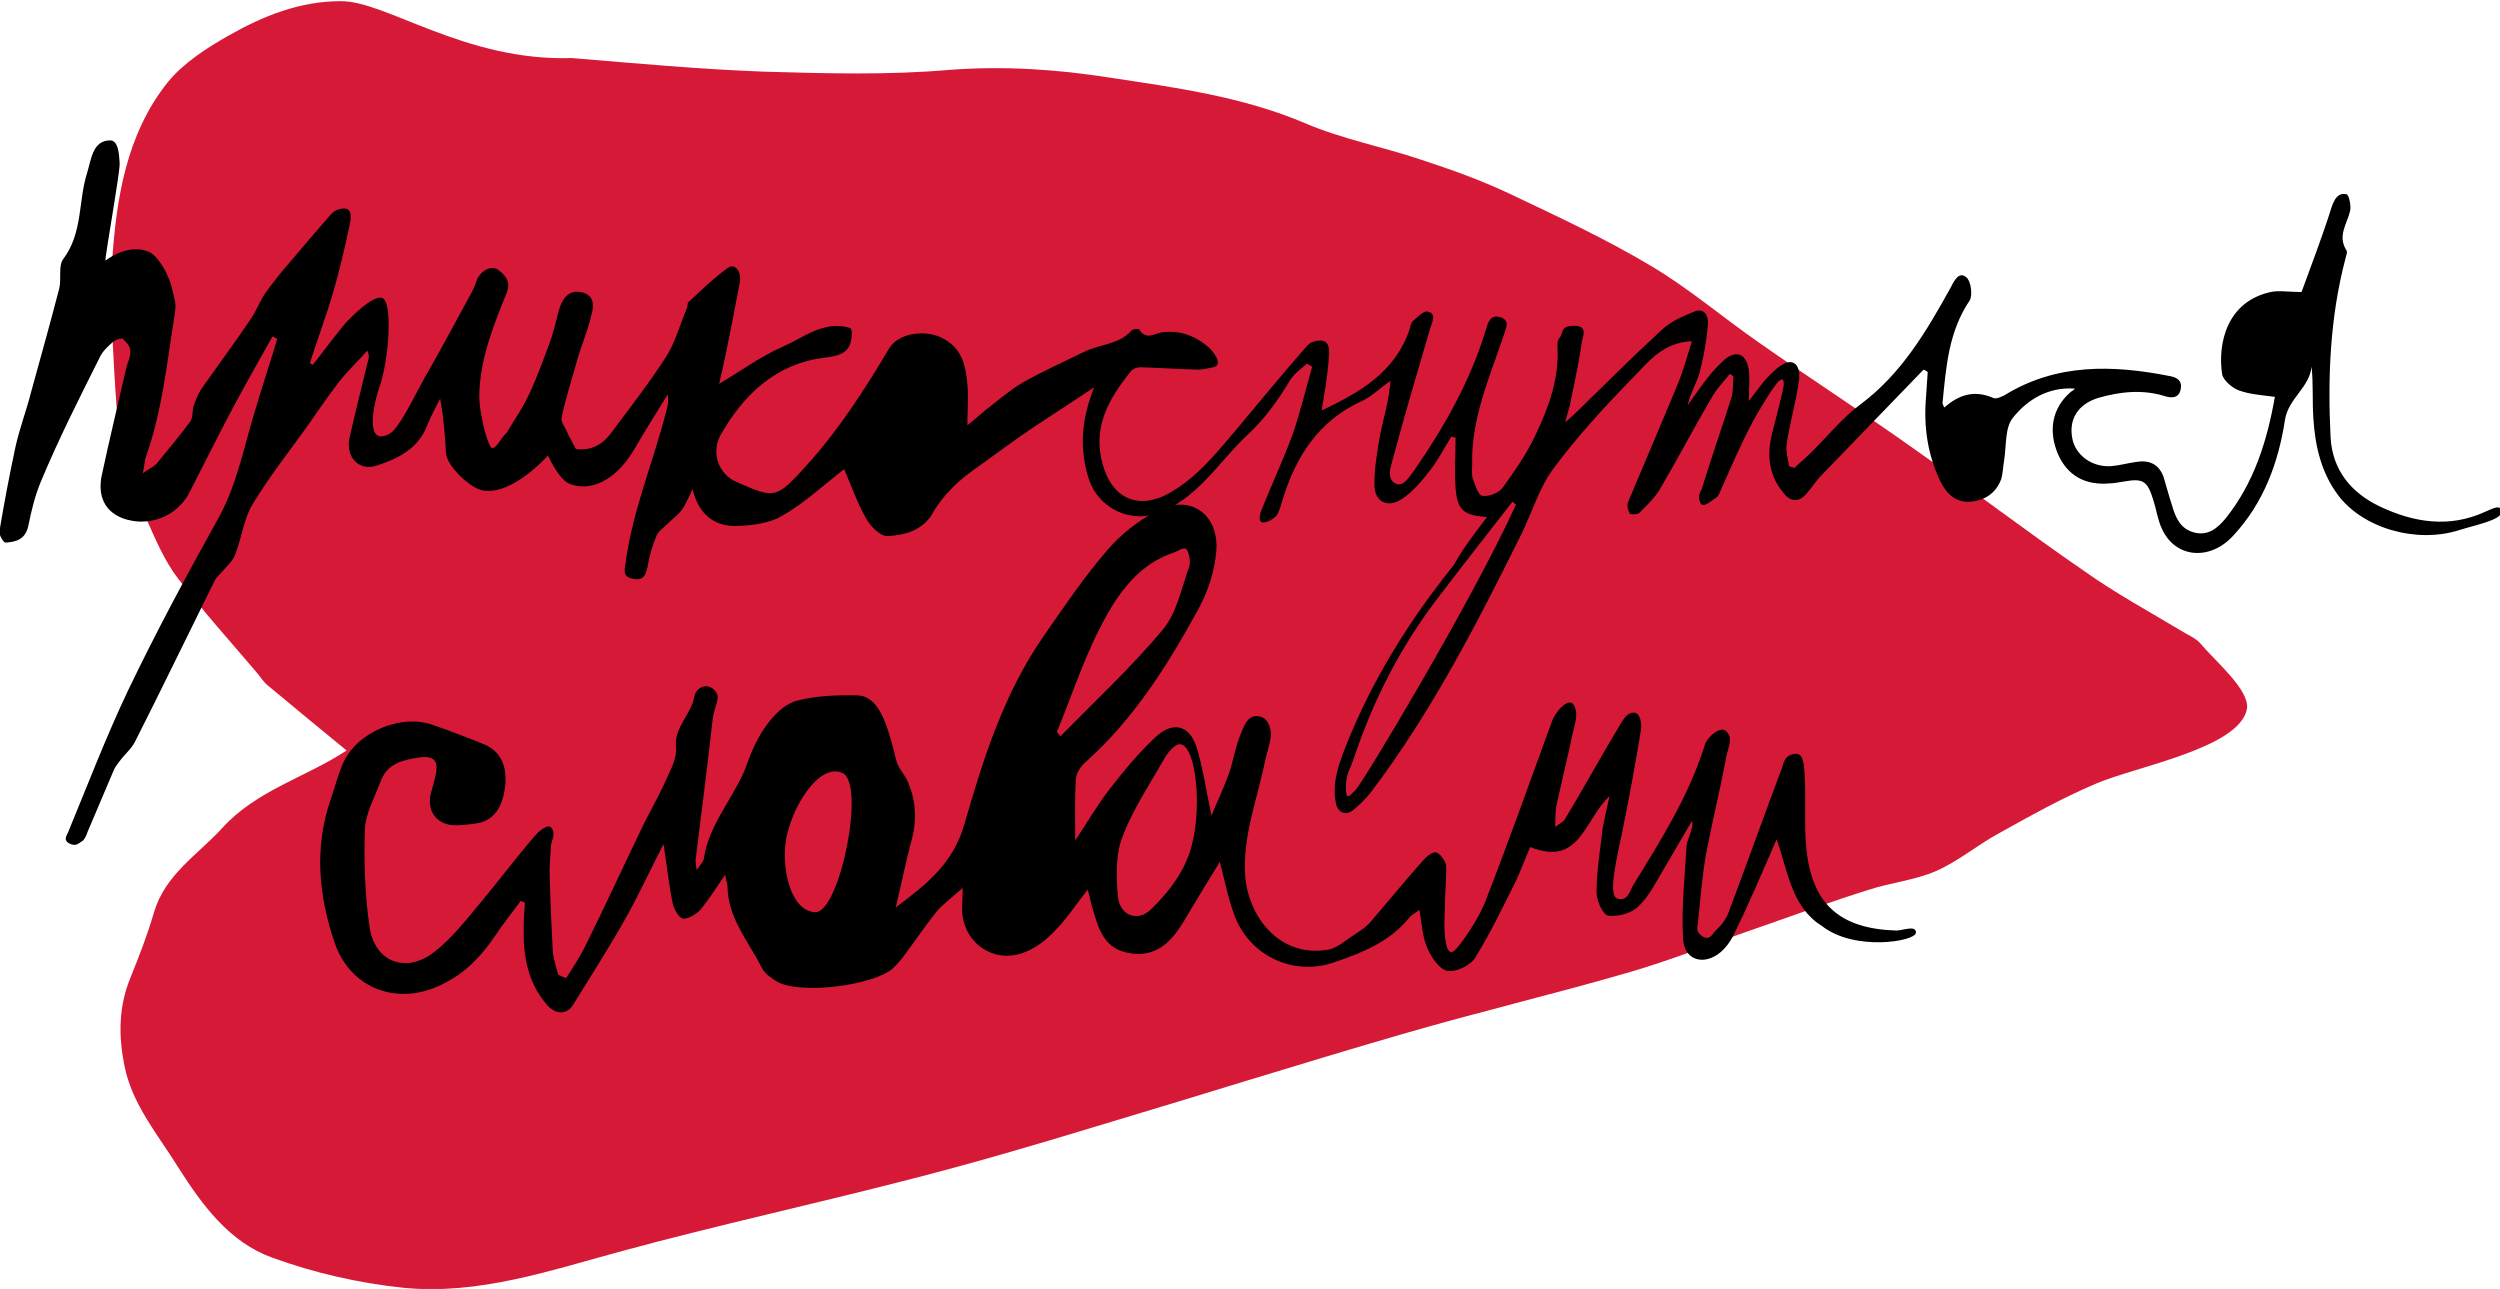
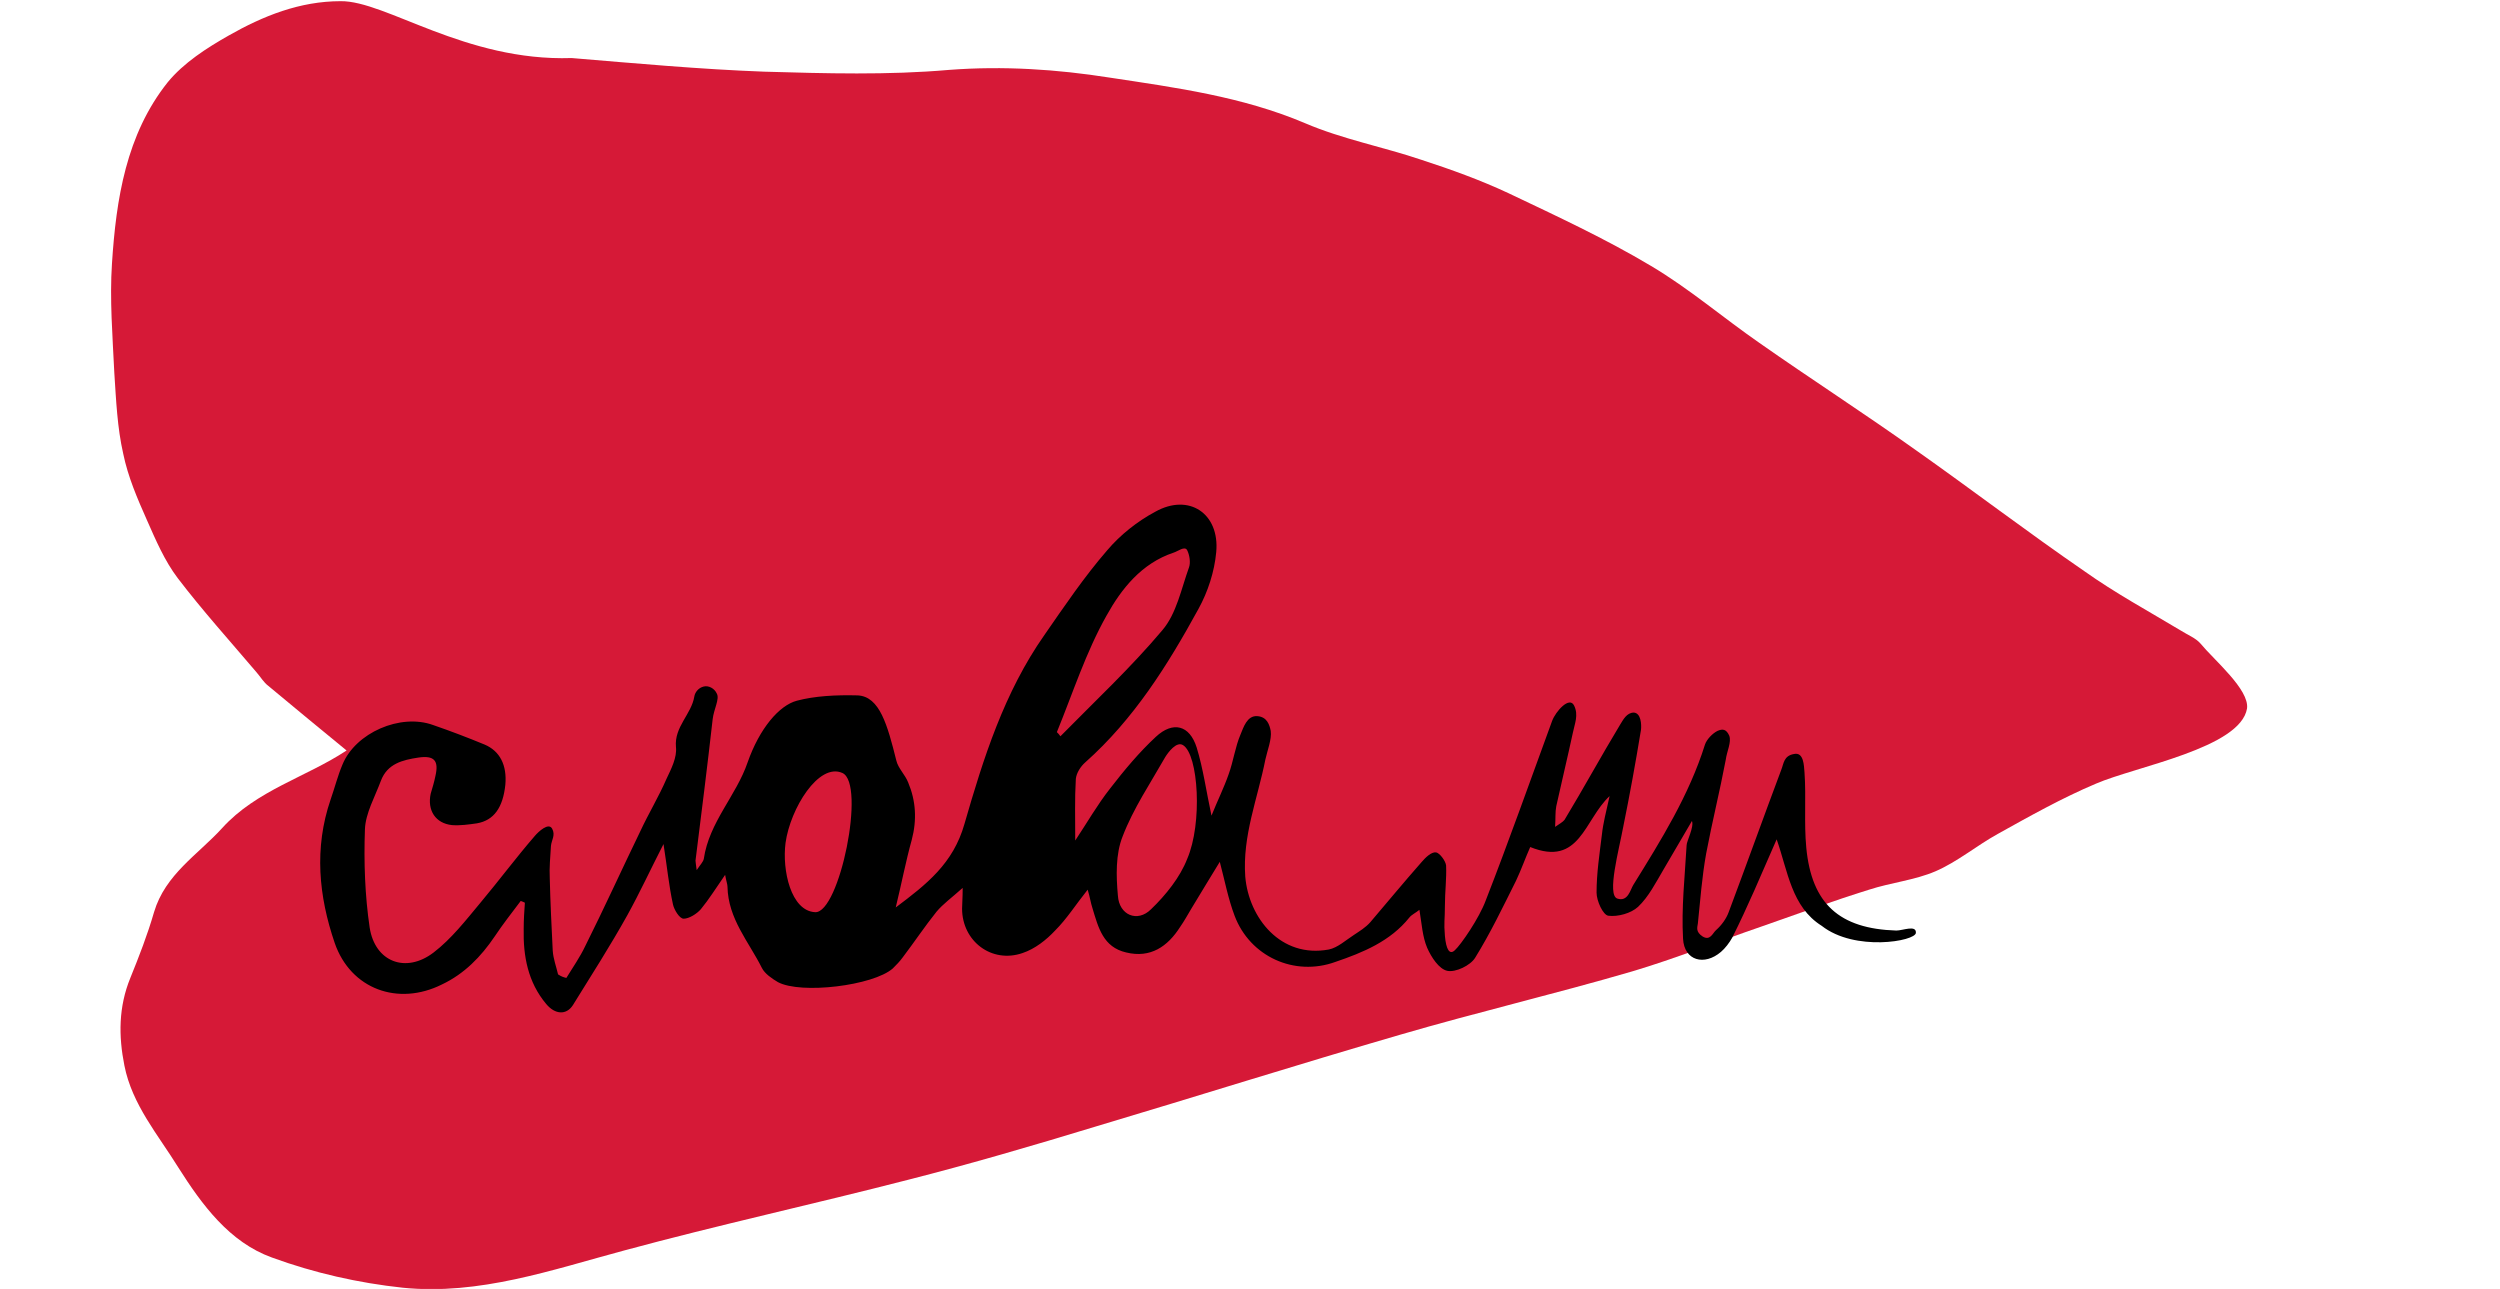
<svg xmlns="http://www.w3.org/2000/svg" width="1028" height="530" viewBox="0 0 1028 530" fill="none">
  <g clip-path="url(#clip0_4_504)">
    <path d="M904.737 264.513C902.788 262.321 899.622 261.103 896.942 259.398C883.544 251.36 869.659 243.81 856.991 234.798C833.606 218.722 810.951 201.429 787.808 185.11C766.615 170.009 744.691 155.882 723.497 141.025C708.394 130.551 694.509 118.617 678.918 109.361C660.161 98.157 640.186 88.902 620.21 79.403C608.761 74.044 596.581 69.66 584.644 65.763C568.81 60.404 552.002 57.238 536.655 50.662C510.833 39.701 483.55 36.048 456.266 31.907C434.586 28.497 412.661 27.036 390.25 28.741C365.159 30.933 339.581 30.202 314.246 29.471C287.937 28.497 261.385 26.062 235.076 23.869C191.227 25.331 158.585 0.244 140.071 0.487C123.262 0.487 108.159 6.576 94.03 14.614C85.017 19.729 75.516 25.818 68.939 33.856C51.887 55.289 47.746 81.838 46.041 108.387C45.066 123.001 46.284 138.102 47.015 153.447C47.746 164.651 48.233 175.855 50.669 186.572C52.618 196.071 56.516 205.083 60.413 213.851C64.067 222.132 67.721 230.657 73.08 237.721C83.312 251.117 94.517 263.539 105.479 276.448C107.185 278.396 108.403 280.588 110.352 282.05C120.826 290.818 131.545 299.586 142.507 308.598C125.942 319.559 105.479 324.917 91.351 340.505C81.363 351.466 67.965 359.504 63.336 375.092C60.657 384.347 57.246 393.116 53.592 402.128C48.72 414.062 48.72 425.997 51.156 438.176C54.323 454.251 65.042 466.673 73.324 480.069C83.068 495.414 94.274 510.758 111.813 517.091C129.109 523.424 147.379 527.564 165.649 529.513C197.074 532.679 226.793 522.206 256.756 514.168C295.489 503.695 334.465 495.17 373.198 485.184C399.02 478.608 424.842 471.057 450.42 463.263C492.076 450.841 533.732 437.688 575.631 425.51C607.299 416.255 639.455 408.704 671.123 399.449C689.15 394.09 706.689 387.027 724.472 380.937C739.088 375.823 753.704 370.464 768.564 365.836C777.577 362.914 787.321 361.939 795.847 358.286C804.861 354.389 812.656 347.812 821.425 342.941C834.58 335.634 847.978 328.084 861.863 322.238C878.185 315.175 921.302 307.624 923.982 291.305C924.956 283.511 910.584 271.576 904.737 264.513Z" fill="#D61937" />
    <path d="M232.883 402.128C235.563 397.744 238.486 393.603 240.679 388.975C248.474 373.387 255.782 357.312 263.334 341.723C266.744 334.416 270.885 327.596 274.052 320.289C276.001 316.149 278.437 311.521 277.95 307.137C277.219 298.856 284.283 293.741 285.501 286.434C285.745 284.729 287.207 282.78 289.399 282.293C291.348 281.806 293.784 283.024 294.758 285.216C295.976 287.408 293.54 291.549 293.053 295.689C290.861 315.175 288.425 334.416 285.989 353.902C285.989 354.632 286.232 355.607 286.476 357.799C287.937 355.607 289.155 354.389 289.399 353.171C291.591 338.07 302.797 327.109 307.426 313.47C312.298 299.586 320.336 290.087 327.645 288.139C334.953 286.19 343.722 285.703 352.736 285.947C361.749 286.434 364.916 298.125 368.57 312.739C369.3 315.905 372.224 318.585 373.442 321.751C376.609 329.301 377.096 337.096 374.903 345.377C372.467 354.145 370.762 363.157 368.326 373.143C380.993 363.644 391.955 355.119 396.584 338.801C404.379 311.765 412.905 284.729 429.47 261.103C437.753 249.168 445.791 237.233 455.292 226.273C460.651 219.94 467.716 214.338 475.024 210.441C488.909 202.647 501.576 211.172 500.115 227.004C499.384 235.041 496.704 243.323 492.807 250.386C480.139 273.525 466.254 295.689 446.279 313.47C444.33 315.175 442.625 317.854 442.381 320.289C441.894 328.571 442.137 336.608 442.137 345.62C447.009 338.313 451.151 331.006 456.51 324.187C462.356 316.636 468.446 309.329 475.267 302.996C482.332 296.42 489.153 298.125 492.076 307.38C494.755 316.149 495.973 325.161 498.166 335.391C500.602 329.301 503.281 323.943 505.23 318.341C507.179 312.982 507.91 307.137 510.102 302.022C511.32 299.099 512.782 294.228 516.923 294.471C521.064 294.715 522.039 298.125 522.526 300.561C523.013 303.971 521.064 308.842 520.334 312.252C517.167 328.327 510.833 343.672 512.051 360.478C513.513 377.528 526.667 394.09 546.399 390.437C550.053 389.706 553.464 386.54 556.874 384.347C559.066 382.886 561.502 381.425 563.451 379.232C570.516 370.951 577.336 362.67 584.645 354.389C586.106 352.684 588.542 350.248 590.491 350.492C591.953 350.735 594.389 353.902 594.632 355.85C594.876 361.209 594.145 366.811 594.145 372.413C594.145 378.258 593.658 379.233 594.145 384.835C594.632 390.437 596.094 392.872 598.286 390.68C600.722 388.488 608.274 377.528 610.954 370.221C620.454 345.864 629.224 321.02 638.237 296.42C639.699 292.523 645.301 286.19 647.25 290.087C649.199 293.984 647.494 297.638 646.763 301.291C644.571 311.521 642.135 321.507 639.942 331.494C639.455 333.929 639.699 336.608 639.455 340.018C641.16 338.801 642.622 338.07 643.353 337.096C651.148 324.187 658.456 310.79 666.251 297.881C667.469 295.933 668.931 293.01 671.854 293.01C674.777 293.254 675.021 297.881 674.777 300.073C672.585 313.47 670.149 326.866 667.469 340.018C665.764 349.274 660.648 368.028 665.033 369.49C669.418 370.951 670.392 365.836 671.61 363.888C683.06 345.377 694.509 327.109 701.086 306.163C701.817 303.971 704.253 301.535 706.202 300.561C708.394 299.586 709.856 299.83 711.074 302.509C712.048 305.188 710.099 308.842 709.612 312.495C707.176 325.404 704.009 338.07 701.573 350.979C699.868 360.478 699.137 370.221 698.163 379.72C697.919 381.425 697.189 383.13 700.112 385.078C703.279 387.027 704.253 383.617 705.715 382.399C707.907 380.45 709.856 377.771 710.83 375.092C718.138 355.607 725.203 335.878 732.511 316.392C733.485 313.957 733.485 310.79 737.627 310.06C741.768 309.085 741.768 314.931 742.011 317.61C742.742 327.84 741.768 338.313 742.742 348.543C744.935 371.682 756.384 381.912 779.77 382.642C782.449 382.642 788.052 380.207 787.808 383.617C787.565 387.027 762.718 391.411 749.076 380.694C736.652 372.9 735.19 358.286 730.562 345.133C727.395 352.197 724.472 359.26 721.305 366.323C718.382 372.9 715.459 379.233 712.292 385.565C711.074 387.757 709.369 389.949 707.664 391.411C700.843 397.256 692.56 395.064 692.073 386.052C691.342 373.387 692.804 360.478 693.535 347.569C693.535 345.864 696.701 340.018 695.727 337.583C692.56 342.941 687.201 352.197 684.034 357.555C680.867 362.914 677.944 368.759 673.559 372.9C670.636 375.579 665.277 377.04 661.379 376.553C659.187 376.31 656.507 370.464 656.507 367.054C656.507 359.017 657.725 351.222 658.7 343.185C659.187 338.557 660.405 333.929 661.866 327.353C651.391 337.096 649.686 356.581 629.224 348.3C627.275 352.684 625.57 357.555 623.377 362.183C618.018 372.9 612.902 383.617 606.569 393.846C604.62 397.013 598.53 399.936 595.119 399.205C591.709 398.474 588.542 393.603 586.837 389.706C584.888 385.078 584.645 379.963 583.67 374.118C582.209 375.335 580.503 376.066 579.529 377.284C571.734 387.027 560.528 391.654 549.079 395.551C532.27 401.641 514 393.359 507.666 376.553C504.987 369.49 503.525 361.696 501.576 354.389C497.922 360.478 493.781 367.054 489.883 373.63C488.422 376.066 486.96 378.745 485.255 381.181C480.139 389.219 473.075 394.09 463.087 391.654C453.587 389.462 451.638 381.425 449.202 373.387C448.471 371.195 448.228 369.003 447.253 365.836C442.381 371.926 438.727 377.771 433.855 382.642C430.201 386.54 425.573 390.193 420.457 391.898C407.79 396.282 395.609 387.027 395.609 373.63C395.609 371.682 395.853 369.49 395.853 365.106C391.225 369.246 387.814 371.682 385.135 374.848C380.263 380.937 375.878 387.514 371.249 393.603C370.031 395.308 368.57 396.769 367.108 398.231C359.069 405.294 329.35 408.948 319.849 403.833C317.413 402.371 314.49 400.423 313.272 397.987C307.913 387.27 299.387 377.771 299.143 364.619C299.143 363.644 298.656 362.426 298.169 359.747C294.271 365.349 291.591 369.733 288.181 373.874C286.476 375.823 283.309 377.771 281.117 377.771C279.411 377.771 277.219 374.118 276.732 371.926C275.027 364.131 274.296 356.337 272.834 347.082C267.475 357.555 263.09 367.054 257.974 376.31C250.91 388.975 243.115 401.153 235.563 413.332C232.883 417.472 228.255 417.229 224.601 412.845C217.049 403.833 215.1 393.116 215.344 381.912C215.344 378.258 215.588 374.605 215.831 371.195C215.344 370.951 214.857 370.708 214.126 370.464C210.472 375.335 206.818 379.963 203.408 385.078C197.805 393.359 190.984 400.423 181.727 404.807C163.7 413.819 144.212 406.755 137.635 387.757C131.058 368.516 129.109 348.787 135.93 328.814C137.635 323.943 138.853 319.072 140.802 314.444C146.161 301.291 164.675 293.254 178.073 298.125C185.137 300.561 192.202 303.24 199.266 306.163C205.6 308.842 208.523 314.687 207.792 322.725C206.818 331.981 203.164 337.339 196.1 338.557C192.689 339.044 189.279 339.531 185.868 339.288C179.047 338.557 175.637 333.198 177.099 326.379C177.829 323.943 178.56 321.507 179.047 319.072C180.509 312.739 178.56 310.547 171.983 311.521C165.649 312.495 159.316 313.957 156.636 321.02C154.2 327.596 150.302 334.416 150.059 340.993C149.572 354.389 150.059 368.272 152.008 381.425C154.2 395.551 166.867 400.423 178.317 391.654C185.625 386.052 191.471 378.502 197.561 371.195C205.113 362.183 212.177 352.684 219.973 343.672C221.434 341.967 225.575 338.07 227.037 340.749C228.499 343.428 226.793 345.377 226.55 347.812C226.306 352.197 225.819 356.824 226.063 361.209C226.306 371.195 226.793 380.937 227.281 390.924C227.524 394.334 228.742 397.5 229.473 400.666C230.935 401.641 231.909 401.884 232.883 402.128ZM486.473 306.406C483.793 304.701 480.383 309.329 479.165 311.278C473.075 321.994 466.01 332.468 461.626 343.915C458.702 351.222 458.946 360.234 459.677 368.272C460.164 376.31 467.716 379.476 473.318 373.874C479.409 368.028 485.255 360.721 488.178 353.171C494.512 338.557 492.807 310.303 486.473 306.406ZM434.586 301.048C435.073 301.535 435.56 302.022 436.047 302.753C450.176 288.382 465.036 274.499 477.947 259.154C483.793 252.335 485.742 242.105 488.909 233.336C489.64 231.388 489.153 228.221 488.178 226.273C487.204 224.324 484.281 226.76 482.575 227.247C469.421 231.631 461.138 242.105 455.048 253.065C446.522 268.166 441.163 284.972 434.586 301.048ZM346.402 317.854C336.658 313.47 324.965 332.468 323.016 346.595C321.555 357.799 325.209 374.605 335.196 375.092C345.184 375.579 356.146 322.238 346.402 317.854Z" fill="black" />
-     <path d="M611.441 212.633C601.697 211.903 599.261 209.71 598.53 200.699C598.043 193.879 598.53 186.815 598.53 179.995C597.799 179.752 597.799 179.752 596.825 179.508C593.901 184.136 591.465 189.007 588.055 193.392C584.644 197.776 580.99 202.16 576.606 205.083C570.516 209.223 565.156 206.301 565.156 199.237C565.156 192.174 566.374 185.11 567.592 178.29C569.054 171.227 571.246 164.407 571.734 156.613C567.836 159.292 564.182 162.946 560.041 164.894C542.258 172.932 532.757 187.79 527.398 205.57C526.667 207.762 526.18 210.198 524.962 211.903C523.744 213.364 521.552 214.825 519.359 214.825C517.167 214.825 518.141 211.172 518.628 209.954C522.77 199.481 527.642 189.251 531.539 178.534C534.706 169.522 536.898 160.023 539.578 150.767C538.847 150.28 538.117 150.037 537.386 149.55C534.95 151.742 532.026 153.69 530.321 156.613C525.449 164.651 520.09 172.201 513.269 178.534C501.333 189.494 492.076 206.057 474.78 211.415C463.574 214.825 451.394 208.249 447.74 197.045C443.599 184.136 444.817 171.958 449.933 159.292C441.894 164.651 433.855 169.766 425.816 175.124C417.777 180.483 409.982 186.328 402.187 191.93C394.635 197.045 387.814 203.378 383.429 211.172C379.288 218.235 371.736 220.184 364.672 220.427C361.992 220.427 358.095 216.53 356.389 213.607C352.735 207.275 350.299 200.455 347.133 192.904C338.363 199.724 330.568 207.031 321.554 212.146C316.195 215.312 309.131 216.043 303.041 216.287C294.027 216.53 287.45 211.903 284.771 201.186C282.822 205.083 281.847 207.762 280.142 209.954C278.437 212.146 276.244 213.608 274.296 215.556C272.834 217.017 270.642 218.479 269.911 220.427C268.206 224.568 266.988 228.709 266.257 233.093C265.526 236.746 264.308 238.938 260.167 237.964C256.025 237.233 256.756 234.554 257.243 231.388C260.167 209.71 268.693 189.738 274.052 168.791C274.539 166.843 275.026 164.894 274.539 162.215C269.911 169.766 265.282 177.073 260.897 184.623C254.807 195.096 244.82 202.891 234.345 198.994C229.716 197.289 225.332 187.302 225.332 187.302C225.332 187.302 210.716 203.865 198.535 201.673C193.176 200.699 183.919 191.687 183.432 186.572C182.945 179.265 182.458 171.714 180.996 163.92C179.291 167.33 177.342 170.74 175.88 174.393C172.226 184.38 163.944 188.52 154.931 191.443C147.623 193.879 142.02 188.033 143.725 179.995C146.161 169.278 148.841 158.562 151.52 147.601C151.764 146.627 151.764 145.896 151.033 144.191C147.135 148.575 142.994 152.472 139.34 157.1C134.712 163.189 130.327 169.522 125.942 175.855C118.39 186.328 110.352 196.558 103.774 207.518C100.12 213.607 99.389 221.402 96.71 227.978C95.735 230.657 93.299 232.849 91.351 235.041C90.376 236.259 89.158 237.233 88.427 238.451C77.465 260.616 66.747 282.78 55.541 304.945C54.08 307.868 51.156 310.303 49.208 312.983C48.477 313.957 47.502 315.175 47.015 316.149C43.361 324.674 39.707 333.442 36.053 341.967C35.566 343.428 34.835 345.133 33.861 345.864C32.399 346.595 31.424 348.3 28.501 346.838C25.822 345.377 27.527 343.428 28.014 342.21C36.053 322.725 43.605 302.996 52.618 283.998C64.067 260.129 76.734 236.503 89.645 213.364C97.928 198.506 100.607 181.944 105.723 166.112C108.403 157.1 111.326 148.332 114.006 139.32C113.275 139.076 112.788 138.589 112.057 138.346C106.698 147.845 101.338 157.344 96.223 166.843C89.889 178.778 83.799 190.956 77.709 202.891C72.837 211.903 62.849 215.8 54.08 214.095C49.938 213.364 39.463 210.198 41.656 196.314C44.823 181.457 48.477 166.356 51.887 151.498C52.374 149.062 53.836 146.627 53.592 144.191C53.592 142.486 51.887 140.538 50.425 139.32C49.938 138.833 47.502 139.807 46.528 140.538C44.579 142.243 42.387 144.191 41.169 146.627C32.642 163.676 24.116 180.483 16.808 198.019C14.372 203.865 12.911 209.954 11.693 216.043C10.475 221.889 6.577 222.863 2.192 223.107C1.461 223.107 -0.487 219.94 -0.244 218.479C1.705 206.788 3.898 195.34 6.334 183.892C8.039 176.098 10.962 168.548 12.911 160.754C16.808 146.627 20.706 132.744 24.36 118.617C25.334 114.72 23.873 109.118 26.065 106.438C34.104 95.722 32.155 82.569 35.809 71.121C37.515 65.763 38.002 57.725 45.31 57.725C49.208 57.725 48.964 65.519 49.208 67.224C49.208 72.096 43.117 105.464 43.361 107.169C43.361 107.169 52.374 99.862 61.144 103.516C64.311 104.733 69.183 111.553 70.888 119.347C71.862 123.244 72.593 124.706 71.862 129.09C68.696 148.819 66.747 169.035 59.926 188.033C59.439 189.494 59.439 191.443 58.708 194.609C61.388 192.661 63.336 191.93 64.554 190.469C69.183 184.867 73.811 179.265 78.196 173.419C79.414 171.714 78.927 169.035 79.658 166.843C80.388 164.651 81.363 162.215 82.581 160.267C89.402 150.524 96.466 141.025 103.043 131.282C105.236 128.116 106.698 124.219 108.89 120.809C112.057 116.425 115.467 112.04 119.121 107.9C124.48 101.567 129.84 95.234 135.199 89.145C136.661 87.44 138.122 85.735 141.533 85.735C145.187 85.735 144.212 90.607 143.725 92.799C141.776 102.054 139.584 111.31 136.904 120.565C133.981 130.308 130.57 139.563 127.404 149.306C127.891 149.55 128.378 149.793 128.622 150.037C133.007 144.435 137.148 138.833 141.533 133.474C142.994 131.769 153.225 121.052 157.123 122.514C161.752 124.219 159.803 148.332 156.149 158.805C153.469 166.356 149.815 184.136 160.29 178.29C163.944 176.342 170.034 163.676 174.175 156.126C180.996 144.191 187.573 132.013 194.151 119.835C194.881 118.617 195.369 117.155 195.856 115.694C197.074 111.797 201.702 108.874 204.625 110.823C207.792 113.015 210.228 115.937 208.279 120.565C202.92 133.961 197.317 147.601 197.074 162.702C197.074 169.766 199.997 180.97 201.702 183.649C203.164 186.328 206.574 179.265 208.036 178.29L208.767 177.316C215.344 166.112 216.562 166.843 225.819 141.512C227.524 137.128 228.498 132.5 229.716 127.872C231.422 121.783 234.589 118.86 239.704 120.322C244.82 121.783 244.089 126.411 243.115 129.821C241.653 136.153 238.973 142.243 237.268 148.332C235.076 156.126 232.64 163.676 230.934 171.714C230.447 173.419 232.396 175.611 233.127 177.56C234.101 179.752 235.319 181.7 236.781 184.623C241.897 185.354 247.012 183.649 250.91 178.534C258.705 168.061 266.744 157.831 273.808 146.87C277.706 140.781 279.655 133.231 282.578 126.411C282.822 125.68 282.578 124.706 283.065 124.219C288.424 119.347 293.54 114.233 299.387 110.092C302.066 108.143 304.989 111.553 304.259 115.937C302.066 127.385 299.874 138.833 297.438 150.28C296.951 152.716 296.22 155.152 295.733 157.831C304.746 152.472 313.028 146.383 322.042 142.486C330.811 138.589 339.094 131.526 349.812 134.936C350.056 135.91 350.299 136.153 350.299 136.397C350.299 144.191 347.133 146.14 338.85 147.114C319.118 149.55 305.72 162.215 296.22 179.021C292.322 186.328 295.489 195.096 303.041 198.263C318.631 205.083 319.118 205.326 332.029 190.956C345.184 176.342 355.659 160.023 365.646 143.217C369.544 136.884 380.019 135.666 386.596 138.589C395.609 142.73 397.071 150.037 397.802 158.074C398.289 163.189 397.802 168.304 397.802 174.88C400.969 172.201 403.161 170.496 405.353 168.548C410.469 164.651 415.098 160.51 420.457 157.344C428.739 152.716 437.265 148.819 445.791 144.678C452.125 141.512 460.164 141.755 465.28 135.91C465.767 135.179 468.203 135.179 468.446 135.423C471.126 140.051 474.78 137.128 477.947 136.641C485.498 135.666 492.076 138.346 497.435 143.217C498.897 144.678 503.281 150.037 498.897 151.011C494.268 151.985 494.268 151.985 492.076 151.985C484.28 151.742 476.729 151.255 468.934 151.011C467.472 151.011 465.523 151.742 464.792 152.96C455.779 164.164 448.958 176.098 453.587 191.443C457.484 205.083 468.203 209.71 480.626 202.891C492.807 196.071 501.089 185.11 509.859 174.88C518.628 164.407 527.154 153.934 536.168 143.704C537.629 141.999 538.847 140.051 542.989 140.051C547.13 140.051 546.643 144.922 546.399 147.358C545.912 154.421 544.694 161.241 543.476 168.791C559.31 161.241 573.926 152.96 579.772 134.936C580.016 133.961 580.26 132.744 580.747 132.256C582.696 130.551 585.375 127.629 587.08 128.116C590.978 129.09 588.786 132.5 588.055 135.179C582.696 153.447 577.336 171.471 572.464 189.738C571.734 192.417 570.272 196.801 573.682 198.75C577.093 200.699 579.772 195.584 581.721 193.148C594.145 175.124 604.863 156.126 611.197 134.936C611.928 132.013 613.389 129.09 617.287 130.551C620.941 132.013 619.236 134.692 618.505 137.371C612.659 154.908 604.863 171.958 605.351 191.199C605.351 193.148 605.107 195.096 605.594 196.801C606.569 199.481 607.787 203.621 609.492 203.865C612.171 204.352 616.313 202.647 617.774 200.699C622.89 193.635 628.005 186.328 631.66 178.29C637.019 167.086 641.16 155.395 640.429 142.486C640.429 141.268 640.429 139.807 641.16 139.076C643.109 137.128 641.16 133.961 647.25 133.961C653.34 133.961 650.661 138.589 650.417 140.781C649.199 149.55 647.25 158.074 645.545 166.599C645.058 168.304 644.57 170.253 643.596 173.663C646.032 171.471 647.494 170.253 648.712 169.035C660.161 157.831 671.61 146.383 683.303 135.666C686.957 132.256 691.829 130.064 696.701 128.116C700.843 126.411 702.548 130.064 702.304 132.987C701.817 139.807 700.599 146.627 698.894 153.203C697.676 157.587 694.996 161.728 694.022 166.599C696.458 163.189 698.894 159.536 701.573 156.126C703.766 153.203 706.202 150.524 708.881 148.088C713.997 143.704 718.138 145.409 719.113 152.229C719.6 156.126 719.113 160.023 719.113 164.894C722.767 160.267 725.446 156.126 729.344 152.716C731.293 150.767 735.19 147.845 737.626 149.306C740.306 150.767 740.062 155.152 739.575 157.587C738.357 165.869 735.921 174.15 734.703 182.431C734.216 185.354 735.19 188.764 735.678 191.687C736.652 191.93 736.896 192.174 737.87 192.417C739.819 190.469 742.011 188.764 743.96 186.815C751.024 179.995 757.115 172.201 764.91 166.356C781.962 153.69 792.193 136.153 802.181 118.13C803.642 115.207 805.591 111.553 808.515 113.989C810.463 115.45 811.194 121.296 809.976 123.488C801.206 136.397 800.232 151.011 798.77 165.625C798.77 166.112 799.014 166.599 799.501 167.574C805.591 162.215 811.925 160.267 819.72 163.676C820.938 164.164 822.887 163.189 824.349 162.459C845.786 149.306 868.928 150.037 892.314 154.664C894.993 155.152 897.429 156.369 896.698 160.023C895.968 163.92 892.801 163.676 890.365 162.946C881.108 160.023 871.851 160.997 862.594 163.676C854.312 166.356 850.658 172.445 852.119 180.239C853.337 187.059 860.158 192.174 867.953 191.687C871.364 191.443 874.774 190.469 878.185 189.982C883.544 189.007 887.685 190.712 889.634 196.071C890.852 199.968 891.826 203.865 893.044 207.518C894.506 212.633 896.455 217.505 902.301 218.966C907.904 220.427 911.802 217.261 915.212 213.12C926.905 198.506 932.264 181.213 935.431 163.189C930.072 162.459 925.2 162.215 920.571 160.51C917.892 159.536 914.238 156.369 913.751 153.934C911.802 141.268 915.699 123.975 933.726 120.078C937.136 119.347 941.034 120.078 946.393 120.078C950.291 109.361 954.919 97.426 958.817 85.005C960.035 81.595 961.497 79.159 964.907 79.89C965.881 80.133 966.856 84.517 966.369 86.71C965.151 92.068 961.009 96.939 964.907 103.028C965.394 103.759 964.663 105.221 964.42 106.438C958.086 130.551 957.112 155.152 958.33 179.752C959.06 193.392 966.856 202.647 978.549 208.249C992.434 214.825 1007.05 217.261 1021.91 210.441C1023.61 209.71 1026.54 208.249 1027.51 208.736C1028.49 209.223 1028.49 207.518 1028.49 210.685C1028.49 213.851 1017.28 216.043 1011.19 217.992C993.652 223.594 971.484 217.261 961.253 203.378C954.432 194.122 951.996 183.405 951.265 172.201C950.778 165.138 951.265 158.074 950.534 150.767C949.56 159.536 941.034 163.676 939.572 172.688C936.893 190.225 930.803 206.788 918.379 220.184C908.635 230.901 894.262 229.439 888.903 217.261C887.198 213.608 886.711 209.467 885.493 205.813C883.057 197.776 881.352 196.558 873.313 198.019C871.364 198.263 869.415 198.75 867.71 198.75C857.479 199.724 850.17 195.584 846.273 186.815C842.132 177.073 843.837 167.817 851.388 161.241C851.876 160.754 852.85 160.51 853.094 159.779C842.132 159.049 833.606 164.407 827.759 171.714C824.349 175.855 825.079 183.162 824.105 189.251C823.618 191.93 823.618 194.609 822.887 197.045C820.695 202.891 816.066 205.813 810.22 206.301C804.373 206.788 800.476 203.134 798.04 198.263C792.68 187.302 790.975 175.611 791.95 163.676C792.193 160.023 792.437 156.613 792.68 152.96C792.193 152.716 791.706 152.229 790.975 151.985C777.09 166.356 762.961 180.97 749.076 195.34C746.64 197.776 744.934 200.699 742.498 203.378C739.575 206.544 736.408 206.301 733.729 203.134C727.395 195.827 726.421 187.546 728.613 178.534C730.318 171.714 733.485 159.779 733.485 158.074C733.485 156.369 733.242 155.152 731.293 156.857C729.344 158.805 723.254 168.548 720.087 174.637C715.702 182.918 712.048 191.687 708.151 200.211C707.42 201.673 706.933 203.865 705.715 204.596C703.766 205.813 700.112 209.467 699.137 206.544C697.919 203.865 699.137 202.647 699.868 200.699C703.766 188.033 708.151 175.611 712.048 163.189C712.779 160.51 712.535 157.587 712.779 154.664C712.292 154.421 711.805 154.177 711.317 153.69C708.881 156.857 705.958 159.779 704.009 163.189C696.701 175.611 690.124 188.277 682.816 200.699C680.624 204.596 677.213 207.762 674.046 210.928C673.316 211.659 670.392 211.659 670.149 211.172C669.418 209.954 668.931 208.005 669.418 206.544C676.239 190.225 683.303 173.906 690.124 157.344C692.316 151.985 693.778 146.383 695.727 140.294C684.034 140.781 678.188 148.332 672.097 154.664C660.405 166.599 648.955 179.021 638.968 192.417C632.878 200.455 629.954 210.928 625.326 220.184C607.299 256.475 588.786 292.523 564.182 325.161C561.99 328.084 559.31 330.763 556.63 332.955C553.463 335.634 550.053 334.173 549.322 330.276C547.617 321.751 550.54 314.2 553.463 306.65C564.182 279.614 579.529 255.014 597.799 232.362C601.209 226.029 606.081 219.697 611.441 212.633ZM623.377 207.518C622.89 207.031 622.403 206.788 621.916 206.301C611.928 219.21 601.697 232.119 591.709 245.271C576.118 265.487 564.669 287.895 556.63 312.008C555.412 315.905 553.463 317.854 553.463 323.456C553.463 329.058 554.438 327.84 557.361 324.917C560.284 321.994 604.62 248.437 623.377 207.518Z" fill="black" />
  </g>
  <defs>
    <clipPath id="clip0_4_504">
      <rect width="1028" height="530" fill="white" />
    </clipPath>
  </defs>
</svg>